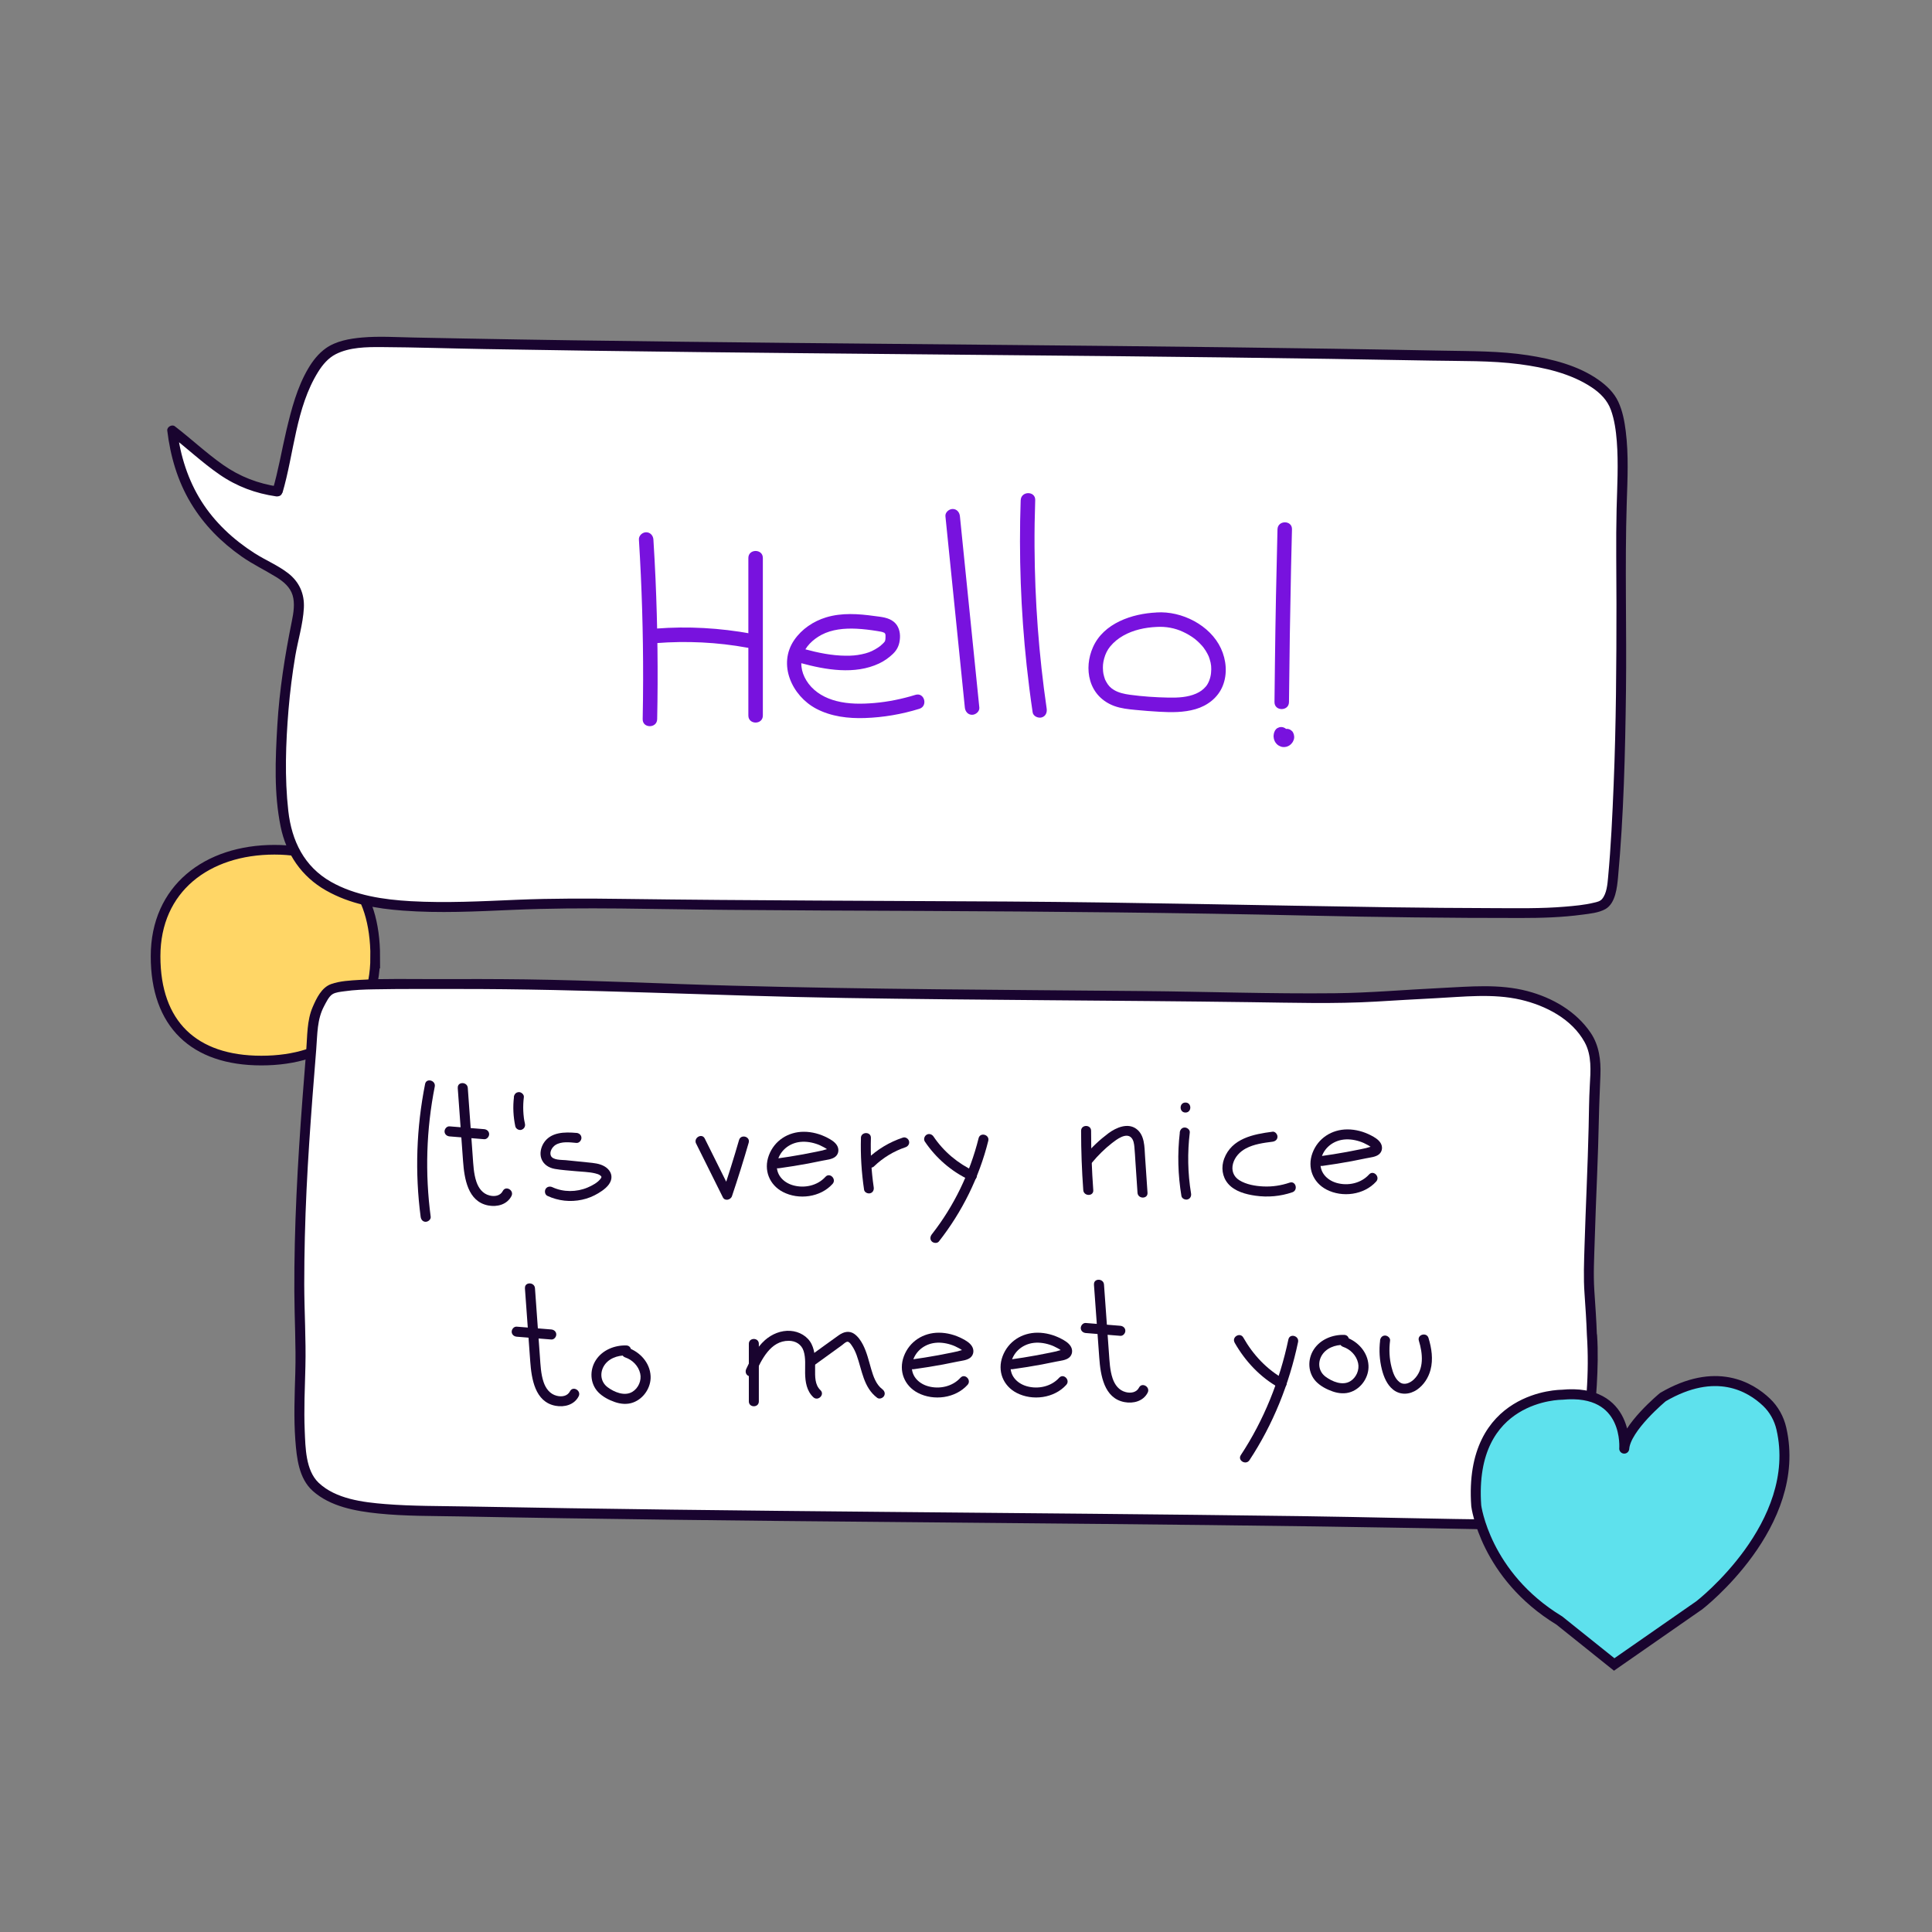
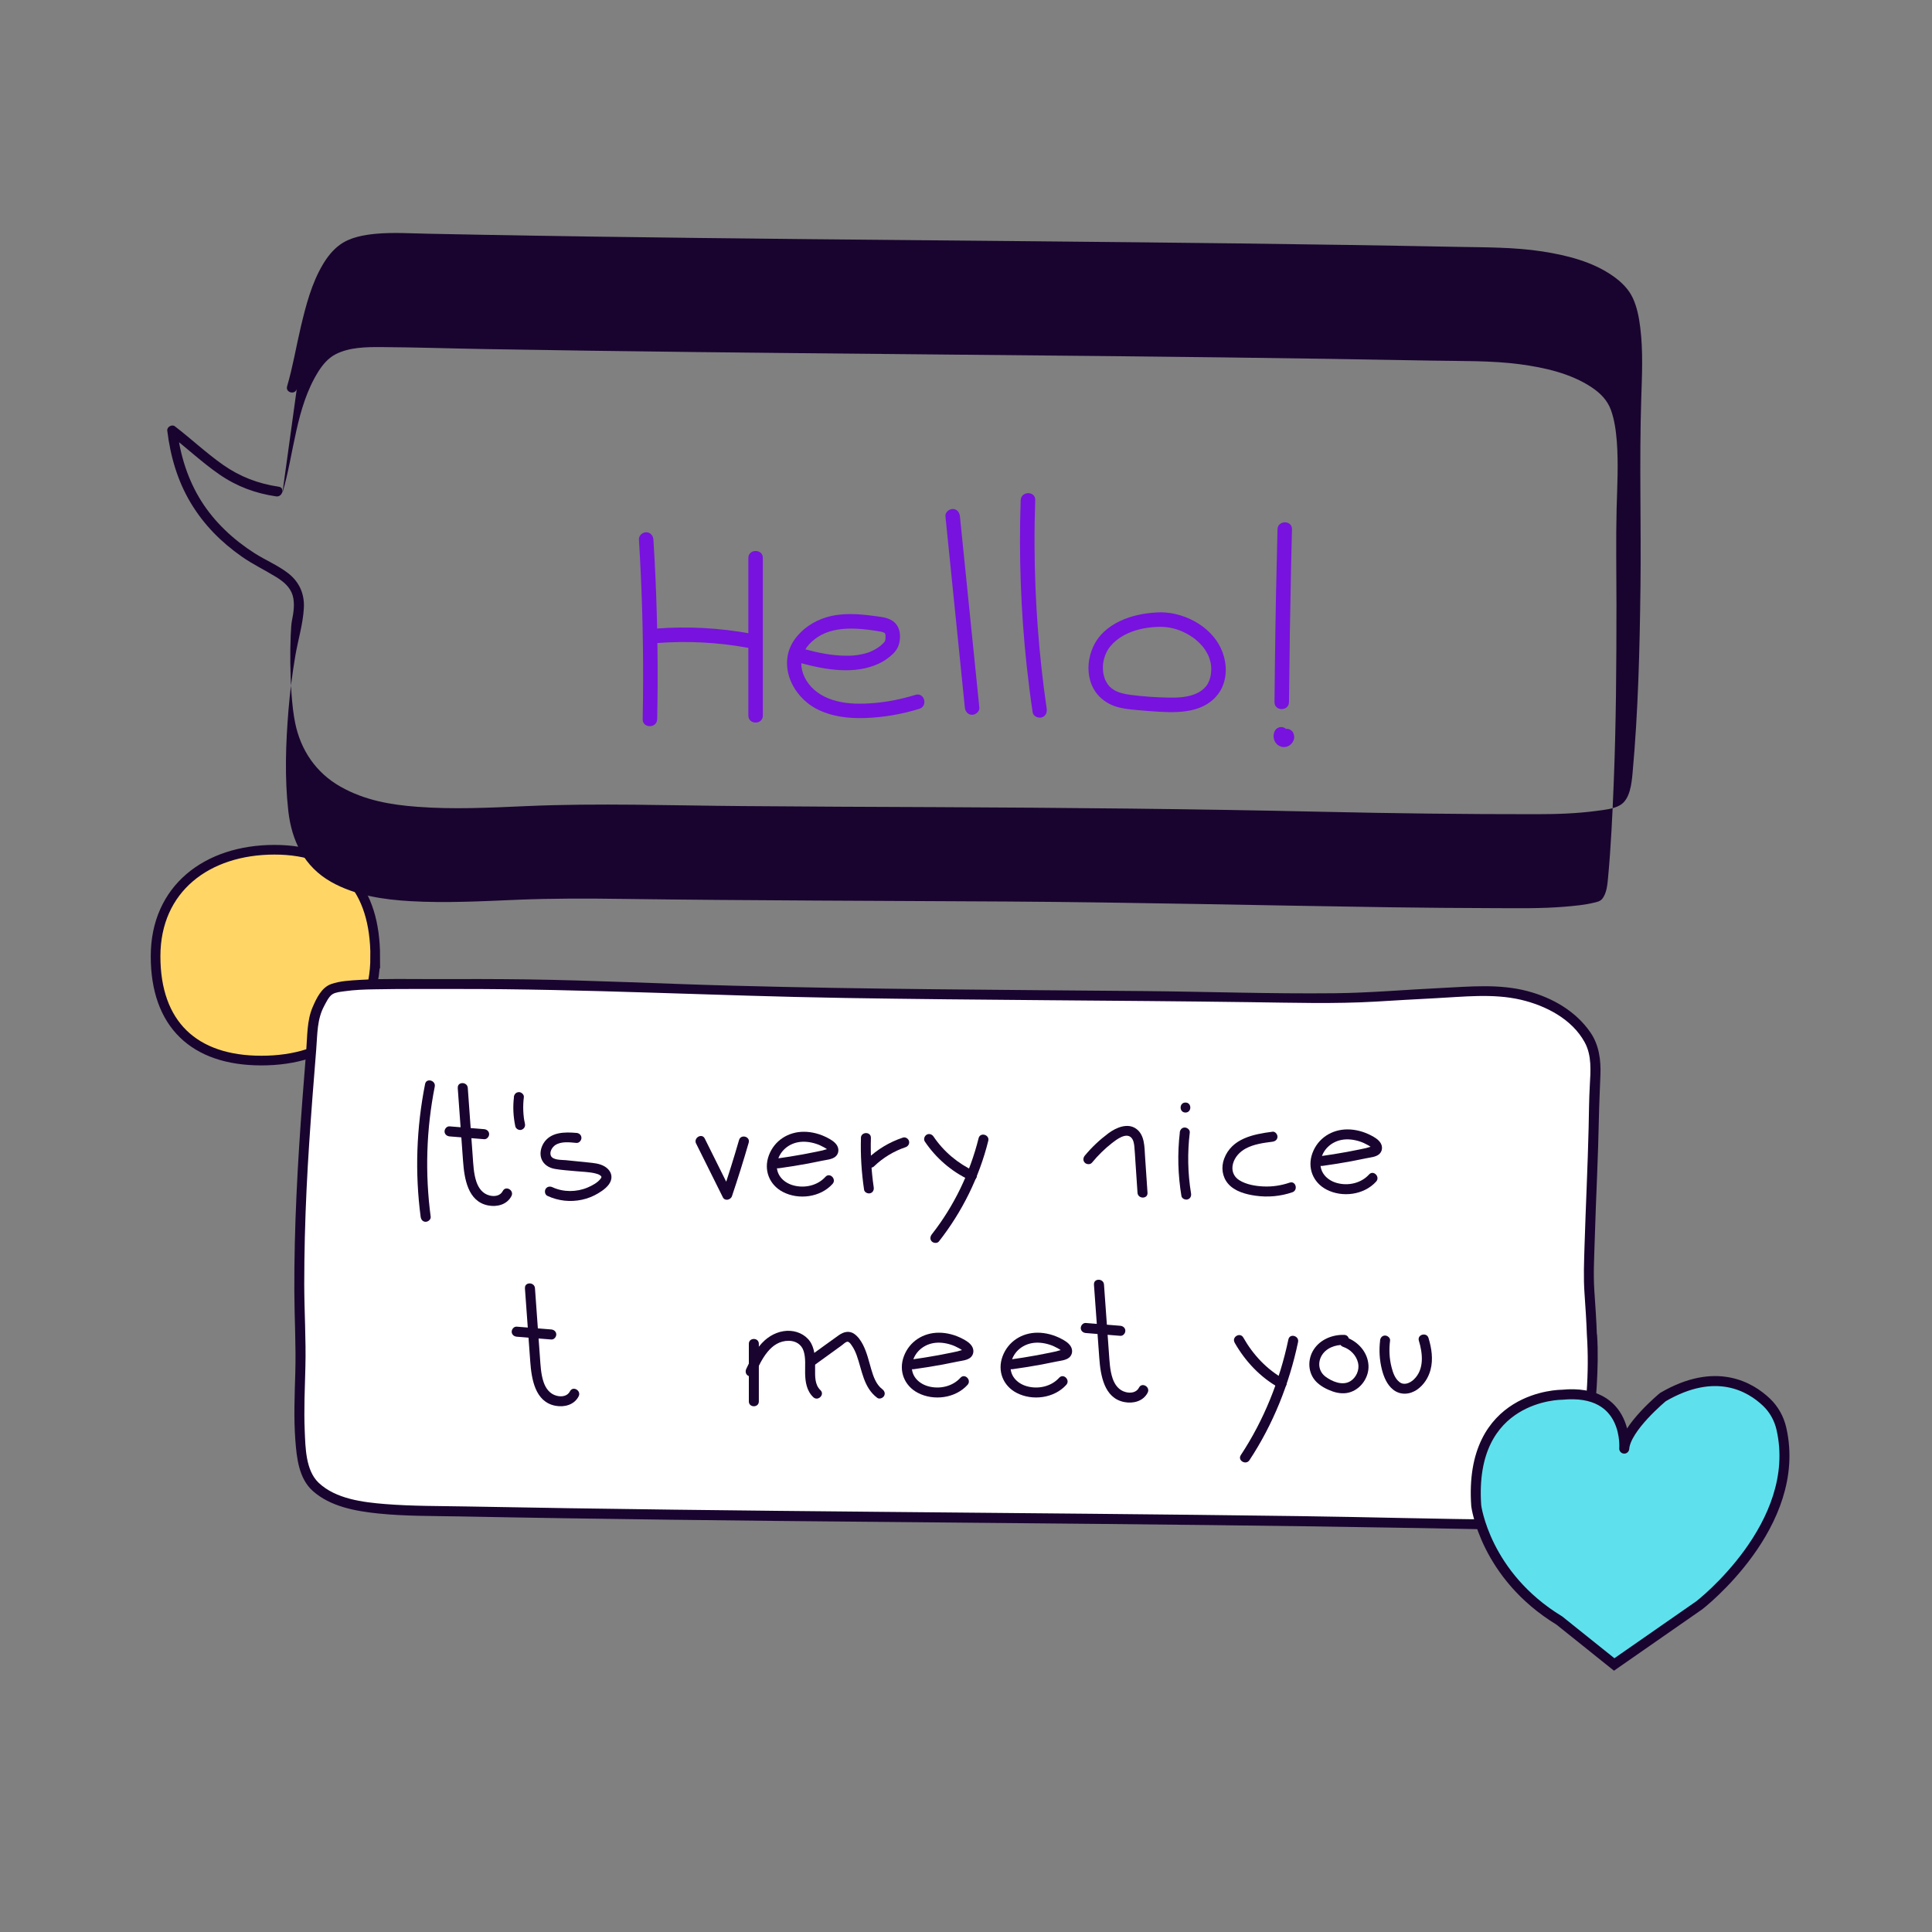
<svg xmlns="http://www.w3.org/2000/svg" id="Layer_3" data-name="Layer 3" viewBox="0 0 400 400">
  <rect x="0" y="0" width="400" height="400" fill="#808080" stroke="none" />
  <defs>
    <style>
      .cls-1 {
        fill: #fff;
      }

      .cls-2 {
        fill: #19042f;
      }

      .cls-3 {
        fill: #7812de;
      }

      .cls-4 {
        fill: #ffd666;
        stroke-width: 2px;
      }

      .cls-4, .cls-5 {
        stroke: #19042f;
        stroke-miterlimit: 10;
      }

      .cls-5 {
        fill: #5ee1ed;
        stroke-width: 2.07px;
      }
    </style>
  </defs>
  <path class="cls-4" d="m77.68,198.13c0,14-9.57,21.45-23.57,21.45s-21.9-7.59-21.9-21.59,10.62-22.06,24.62-22.06,20.86,8.21,20.86,22.21Z" />
  <g>
    <g>
      <path class="cls-1" d="m329.59,276.4c.61,8.85-.86,34.94-8.68,37.99-3.51,1.37-7.41,1.31-11.19,1.23-72.16-1.52-148.44-1.33-220.6-2.84-7.66-.16-19.56-.04-24.52-5.72-3.98-4.56-2.19-21.46-2.4-27.43-.9-25.3.78-44.04,2.69-68.05.15-1.92,1.69-4.78,2.94-6.27,1.19-1.42,8.98-1.52,10.87-1.53,17.29-.05,30.19-.24,49.29.53,48.86,1.96,92.71,1.48,143.18,2.33,11.97.2,13.84-.6,35.84-1.43,8.2-.31,17.25,2.69,21.62,9.45,2.5,3.86,1.51,8.23,1.43,12.79-.27,15.67-.5,14.18-1.02,32.28-.07,2.54-.18,4.91,0,7.45.23,3.12.46,6.9.53,9.22Z" />
      <path class="cls-2" d="m328.55,276.4c.52,7.78-.12,15.89-1.61,23.53-.7,3.6-1.58,7.4-3.48,10.58-.65,1.09-1.47,2.19-2.63,2.78-2.73,1.39-6.23,1.35-9.22,1.33-14.07-.11-28.15-.53-42.22-.72-14.48-.2-28.97-.35-43.46-.49-28.81-.28-57.63-.49-86.44-.85-14.26-.18-28.52-.39-42.77-.66-5.64-.11-11.32-.05-16.95-.5-4.63-.37-10.27-1.06-13.8-4.41-2.7-2.57-2.73-7.3-2.88-10.76-.19-4.44.03-8.87.14-13.31.14-5.66-.23-11.34-.24-17,0-6.56.17-13.11.48-19.66s.75-12.82,1.23-19.22c.25-3.26.51-6.51.77-9.76s.15-6.21,1.65-9.01c.41-.76.95-1.94,1.7-2.42.67-.43,1.73-.51,2.5-.62,2.02-.29,4.08-.37,6.12-.4,5.68-.11,11.37-.06,17.05-.07,26.83-.04,53.64,1.43,80.46,1.86,28.01.46,56.03.49,84.04.87,8.64.11,17.25.38,25.88-.12,4.05-.24,8.1-.49,12.16-.69,5.9-.29,12.04-1.05,17.86.31,5.15,1.21,10.55,3.98,13.19,8.78,1.51,2.74,1.24,5.97,1.07,8.98s-.17,5.75-.24,8.63c-.19,8.19-.6,16.38-.85,24.57-.1,3.3-.24,6.59,0,9.89.2,2.86.39,5.72.49,8.58.04,1.33,2.12,1.34,2.07,0-.1-3.08-.33-6.15-.53-9.22-.23-3.48-.02-6.97.08-10.45.14-4.53.31-9.07.5-13.6.16-3.84.27-7.69.36-11.54.06-3.03.21-6.05.32-9.07s-.26-6.11-2.02-8.71c-3.04-4.48-7.96-7.29-13.12-8.64-5.83-1.53-11.85-.93-17.79-.64-7.36.35-14.73,1.01-22.11,1.09-13.16.14-26.34-.33-39.5-.45-14.26-.13-28.51-.22-42.77-.37-14.19-.15-28.37-.37-42.55-.75-14.23-.38-28.45-1.11-42.69-1.3-6.22-.08-12.43-.08-18.65-.06-5.23.02-10.5-.14-15.73.17-1.93.12-4.02.21-5.86.86-1.98.7-3.04,2.94-3.82,4.75-1.22,2.81-1.1,6.02-1.34,9.04-.27,3.33-.53,6.66-.78,9.99-1,13.27-1.74,26.57-1.68,39.88.02,5.59.36,11.19.2,16.78-.14,4.67-.34,9.36.01,14.03.28,3.65.71,7.88,3.6,10.47,3.64,3.25,8.85,4.18,13.54,4.67,5.61.58,11.3.5,16.93.61,7.31.14,14.62.27,21.93.38,29.6.46,59.2.71,88.8.97,29.52.27,59.05.54,88.57,1.07,3.56.06,7.12.13,10.67.2s7.17.32,10.72-.02c2.25-.22,4.84-.57,6.72-1.92,1.23-.88,2.15-2.14,2.88-3.45,1.9-3.4,2.84-7.35,3.55-11.15.82-4.38,1.29-8.82,1.54-13.27.19-3.44.29-6.91.06-10.35-.09-1.32-2.16-1.33-2.07,0Z" />
    </g>
    <g>
-       <path class="cls-1" d="m57.47,101.81c2.47-8.3,4.1-26.42,12.13-29.64,3.61-1.45,7.61-1.38,11.5-1.3,74.15,1.6,152.55,1.4,226.71,3.01,7.87.17,20.15,2.04,25.24,8.04,4.09,4.82,2.69,18.87,2.68,25.19-.04,28.62.27,48.71-1.7,74.09-.16,2.03-.42,4.29-1.71,5.87-1.23,1.51-11.86,2.02-13.81,2.02-17.77.06-34.76-.18-50.66-.56-51.44-1.22-91.2-.61-147.04-1.47-12.3-.19-24.66,1.36-36.93.52-8.42-.58-17.73-2.84-22.22-9.99-2.57-4.08-3.09-9.09-3.29-13.91-.47-11.31.49-22.67,2.87-33.74.56-2.62,1.18-5.47,0-7.87-1.06-2.15-3.32-3.4-5.45-4.52-11.65-6.13-18.6-15.27-20.09-28.35,8.11,6.16,11.7,11.23,21.78,12.62Z" />
-       <path class="cls-2" d="m58.47,102.08c2.43-8.25,2.76-17.65,7.41-25.11.92-1.47,2.08-2.85,3.65-3.65,2.84-1.44,6.33-1.48,9.44-1.46,7.15.04,14.31.29,21.46.41,29.11.51,58.21.79,87.32,1.06s58.36.52,87.54.97c7.05.11,14.1.23,21.15.36,6.05.12,12.19-.04,18.21.75,5.12.68,10.58,1.9,14.93,4.81,1.76,1.18,3.21,2.64,3.94,4.65s1.05,4.31,1.22,6.49c.36,4.67.08,9.36-.04,14.03-.16,6.54-.03,13.1-.03,19.65,0,12.46-.07,24.92-.58,37.37-.26,6.41-.56,12.84-1.15,19.22-.13,1.42-.28,3.36-1.25,4.5-.42.49-1.04.61-1.67.76-1.97.48-4.02.66-6.04.83-4.89.41-9.79.31-14.69.3-7.21-.02-14.43-.08-21.64-.18-26.4-.38-52.79-1.03-79.2-1.19-26.46-.16-52.93-.19-79.39-.54-7.36-.1-14.68-.13-22.04.18s-14.66.7-21.98.29c-5.63-.32-11.52-1.18-16.5-4-5.56-3.15-8.15-8.48-8.85-14.68-.78-6.9-.53-14.02.04-20.93.31-3.73.78-7.45,1.4-11.14.56-3.29,1.6-6.61,1.78-9.94.16-2.95-.95-5.44-3.29-7.24-2.13-1.64-4.68-2.68-6.94-4.13-4.35-2.78-8.21-6.36-10.98-10.74s-4.38-9.45-5-14.63l-1.56.89c3.49,2.66,6.69,5.72,10.31,8.21s7.47,3.9,11.72,4.52c1.3.19,1.87-1.81.55-2-4.23-.62-8.04-2.07-11.54-4.53s-6.61-5.4-9.99-7.99c-.6-.45-1.65.15-1.56.89.63,5.28,2.12,10.42,4.87,15s6.33,8.13,10.54,11.09c2.3,1.61,4.81,2.8,7.19,4.27,1.45.9,2.82,2.03,3.34,3.71s.21,3.66-.15,5.41c-1.44,7.12-2.57,14.23-3,21.49s-.7,14.22.68,21.02c1.15,5.67,4.32,10.35,9.38,13.22s10.47,3.77,15.94,4.18c7.55.57,15.14.18,22.7-.15,14.84-.65,29.71-.11,44.56,0,13.42.11,26.84.17,40.26.22,26.62.12,53.23.36,79.84.96,14.7.33,29.41.51,44.12.5,4.25,0,8.48-.12,12.7-.69,1.56-.21,3.39-.37,4.79-1.16,2.09-1.19,2.41-4.48,2.61-6.61,1.17-12.78,1.48-25.68,1.64-38.51.16-12.99-.25-26.01.16-38.99.16-4.94.41-9.93-.21-14.85-.26-2.06-.65-4.15-1.53-6.05s-2.43-3.39-4.15-4.59c-4.22-2.96-9.55-4.28-14.57-5.06-5.84-.9-11.75-.84-17.64-.95-30-.59-60.01-.9-90.01-1.18s-59.96-.53-89.94-.96c-7.45-.11-14.89-.23-22.34-.37-3.6-.07-7.21-.14-10.81-.21s-7.12-.31-10.65,0c-2.56.23-5.36.71-7.5,2.23-1.52,1.08-2.69,2.58-3.63,4.17-2.31,3.91-3.49,8.46-4.53,12.84-.97,4.11-1.66,8.3-2.85,12.36-.38,1.28,1.62,1.83,2,.55Z" />
+       <path class="cls-2" d="m58.47,102.08c2.43-8.25,2.76-17.65,7.41-25.11.92-1.47,2.08-2.85,3.65-3.65,2.84-1.44,6.33-1.48,9.44-1.46,7.15.04,14.31.29,21.46.41,29.11.51,58.21.79,87.32,1.06s58.36.52,87.54.97c7.05.11,14.1.23,21.15.36,6.05.12,12.19-.04,18.21.75,5.12.68,10.58,1.9,14.93,4.81,1.76,1.18,3.21,2.64,3.94,4.65s1.05,4.31,1.22,6.49c.36,4.67.08,9.36-.04,14.03-.16,6.54-.03,13.1-.03,19.65,0,12.46-.07,24.92-.58,37.37-.26,6.41-.56,12.84-1.15,19.22-.13,1.42-.28,3.36-1.25,4.5-.42.49-1.04.61-1.67.76-1.97.48-4.02.66-6.04.83-4.89.41-9.79.31-14.69.3-7.21-.02-14.43-.08-21.64-.18-26.4-.38-52.79-1.03-79.2-1.19-26.46-.16-52.93-.19-79.39-.54-7.36-.1-14.68-.13-22.04.18s-14.66.7-21.98.29c-5.63-.32-11.52-1.18-16.5-4-5.56-3.15-8.15-8.48-8.85-14.68-.78-6.9-.53-14.02.04-20.93.31-3.73.78-7.45,1.4-11.14.56-3.29,1.6-6.61,1.78-9.94.16-2.95-.95-5.44-3.29-7.24-2.13-1.64-4.68-2.68-6.94-4.13-4.35-2.78-8.21-6.36-10.98-10.74s-4.38-9.45-5-14.63l-1.56.89c3.49,2.66,6.69,5.72,10.31,8.21s7.47,3.9,11.72,4.52c1.3.19,1.87-1.81.55-2-4.23-.62-8.04-2.07-11.54-4.53s-6.61-5.4-9.99-7.99c-.6-.45-1.65.15-1.56.89.63,5.28,2.12,10.42,4.87,15s6.33,8.13,10.54,11.09c2.3,1.61,4.81,2.8,7.19,4.27,1.45.9,2.82,2.03,3.34,3.71s.21,3.66-.15,5.41s-.7,14.22.68,21.02c1.15,5.67,4.32,10.35,9.38,13.22s10.47,3.77,15.94,4.18c7.55.57,15.14.18,22.7-.15,14.84-.65,29.71-.11,44.56,0,13.42.11,26.84.17,40.26.22,26.62.12,53.23.36,79.84.96,14.7.33,29.41.51,44.12.5,4.25,0,8.48-.12,12.7-.69,1.56-.21,3.39-.37,4.79-1.16,2.09-1.19,2.41-4.48,2.61-6.61,1.17-12.78,1.48-25.68,1.64-38.51.16-12.99-.25-26.01.16-38.99.16-4.94.41-9.93-.21-14.85-.26-2.06-.65-4.15-1.53-6.05s-2.43-3.39-4.15-4.59c-4.22-2.96-9.55-4.28-14.57-5.06-5.84-.9-11.75-.84-17.64-.95-30-.59-60.01-.9-90.01-1.18s-59.96-.53-89.94-.96c-7.45-.11-14.89-.23-22.34-.37-3.6-.07-7.21-.14-10.81-.21s-7.12-.31-10.65,0c-2.56.23-5.36.71-7.5,2.23-1.52,1.08-2.69,2.58-3.63,4.17-2.31,3.91-3.49,8.46-4.53,12.84-.97,4.11-1.66,8.3-2.85,12.36-.38,1.28,1.62,1.83,2,.55Z" />
    </g>
    <path class="cls-5" d="m336.28,299.92c-.03.37,1.25-12.55-12.94-11.15,0,0-19.34-.08-17.7,22.99,0,0,1.81,14.38,17.2,23.75l11.36,9.1,17.64-12.27s21.56-16.65,16.97-36.58c-.48-2.07-1.53-3.97-3.07-5.44-3.38-3.22-10.53-7.45-21.45-1.07,0,0-7.71,6.35-8.01,10.67Z" />
    <path class="cls-3" d="m132.28,111.7c.6,9.66.89,19.33.87,29.01,0,2.73-.04,5.46-.09,8.19-.04,1.93,2.96,1.93,3,0,.2-9.67.08-19.35-.34-29.02-.12-2.73-.27-5.45-.44-8.18-.05-.81-.65-1.5-1.5-1.5-.77,0-1.55.69-1.5,1.5h0Z" />
    <path class="cls-3" d="m135.86,133.15c6.3-.49,12.66-.19,18.88.95.8.15,1.62-.22,1.85-1.05.2-.73-.25-1.7-1.05-1.85-6.49-1.19-13.1-1.57-19.68-1.06-.81.06-1.5.64-1.5,1.5,0,.76.69,1.56,1.5,1.5h0Z" />
    <path class="cls-3" d="m154.94,115.52c0,8.47,0,16.94,0,25.41,0,2.41,0,4.82,0,7.22,0,1.93,3,1.93,3,0,0-8.47,0-16.94,0-25.41,0-2.41,0-4.82,0-7.22,0-1.93-3-1.93-3,0h0Z" />
    <path class="cls-3" d="m165.79,137.28c5.17,1.41,11.18,2.46,16.23.08,1.04-.49,2-1.17,2.83-1.96,1-.95,1.41-2.01,1.48-3.37.06-1.22-.29-2.47-1.25-3.27-1.13-.94-2.64-1.03-4.04-1.22-3.31-.46-6.76-.71-10.01.28-2.62.8-5.01,2.4-6.58,4.67-3.49,5.06-.48,11.59,4.54,14.24,3.09,1.63,6.64,2.05,10.09,1.93,3.81-.13,7.61-.78,11.26-1.91,1.84-.57,1.05-3.46-.8-2.89-2.77.85-5.62,1.44-8.51,1.69-2.63.22-5.32.25-7.89-.42-2.24-.58-4.32-1.71-5.73-3.57-1.29-1.71-1.87-3.78-1.27-5.78.57-1.89,2.14-3.38,3.93-4.34,2.16-1.15,4.78-1.39,7.26-1.27,1.44.07,2.87.25,4.3.48.27.04.53.08.8.14.1.02.21.05.31.08-.02,0,.42.17.23.08s.19.12.18.11c-.15-.09-.03-.13,0,0,.02.14.11.09,0-.03.08.08.17.33.08.09.03.08.05.17.08.25.12.4,0-.16.02.1s0,.51-.01.76c-.02.32-.01.17,0,.09-.02.11-.05.23-.07.34-.01.05-.12.29-.03.12.12-.25-.21.29-.07.1.13-.18-.18.19-.17.18-.08.08-.16.16-.24.24-.17.17-.35.32-.54.48-.2.16.15-.11-.06.04-.1.08-.2.15-.31.22-.21.14-.42.27-.64.4-.91.52-1.65.78-2.78,1.02s-2.08.31-3.31.3c-2.88-.02-5.73-.61-8.5-1.36-1.87-.51-2.66,2.39-.8,2.89h0Z" />
    <path class="cls-3" d="m195.74,106.88c1.04,10.27,2.08,20.55,3.13,30.82.3,2.93.59,5.86.89,8.79.08.81.63,1.5,1.5,1.5.75,0,1.58-.69,1.5-1.5-1.04-10.27-2.08-20.55-3.13-30.82-.3-2.93-.59-5.86-.89-8.79-.08-.81-.63-1.5-1.5-1.5-.75,0-1.58.69-1.5,1.5h0Z" />
    <path class="cls-3" d="m211.32,103.55c-.39,11.43.02,22.87,1.24,34.24.35,3.24.76,6.47,1.24,9.7.12.8,1.13,1.24,1.85,1.05.86-.24,1.17-1.04,1.05-1.85-1.62-11.1-2.45-22.31-2.51-33.52-.02-3.21.03-6.41.14-9.62.07-1.93-2.93-1.93-3,0h0Z" />
    <path class="cls-3" d="m239.44,126.81c-5.03.23-10.95,2.2-13.15,7.18-.96,2.16-1.24,4.65-.57,6.94.73,2.51,2.53,4.34,4.98,5.24,1.4.51,2.92.67,4.4.81,1.64.16,3.28.29,4.92.38,2.5.14,5.08.17,7.51-.54s4.63-2.34,5.63-4.83.73-5.36-.38-7.75c-2.25-4.83-8.12-7.78-13.32-7.44-.81.05-1.5.65-1.5,1.5,0,.77.69,1.55,1.5,1.5,1.9-.12,3.8.23,5.46,1.01.85.39,1.78.94,2.46,1.47.28.22.68.58.98.88.18.18.35.36.51.54.07.08.14.17.21.25.05.06.1.13.15.19-.05-.07-.05-.06.01.02.27.37.52.76.73,1.16.26.49.3.59.47,1.12.33,1.04.4,1.77.29,2.92-.09.99-.52,2.13-1.06,2.76-.59.7-1.24,1.13-2.02,1.48-1.75.77-3.74.87-5.74.83-2.65-.05-5.36-.23-8-.59-1.13-.16-2.29-.4-3.27-.99-.71-.42-1.18-.92-1.59-1.66-.27-.48-.29-.54-.44-1.06-.15-.5-.2-.82-.23-1.15-.09-1.04-.02-1.73.22-2.63s.65-1.78,1.25-2.5c.77-.93,1.66-1.65,2.7-2.24,2.09-1.19,4.53-1.7,6.89-1.81.81-.04,1.5-.66,1.5-1.5,0-.78-.69-1.54-1.5-1.5h0Z" />
    <path class="cls-3" d="m264.49,109.6c-.24,9.27-.42,18.54-.53,27.81-.03,2.65-.06,5.3-.09,7.95-.02,1.93,2.98,1.93,3,0,.09-9.27.23-18.55.43-27.82.06-2.65.12-5.3.19-7.95.05-1.93-2.95-1.93-3,0h0Z" />
    <path class="cls-3" d="m263.97,151.28c-.1.19-.2.4-.23.61-.02.15-.06.35-.06.53,0,.02,0,.04,0,.06.01.15.04.31.06.46.04.21.14.43.23.61.02.04.04.08.07.12.09.12.2.28.32.4.29.27.51.38.87.52.16.06.39.07.51.08.17.02.38-.03.53-.05.04,0,.09-.02.13-.03.16-.06.33-.12.48-.21s.28-.2.4-.31.24-.28.33-.4c.03-.04.06-.08.08-.13.05-.11.11-.25.16-.37,0-.01.01-.03.02-.04,0-.02.01-.05.02-.07.03-.14.07-.36.06-.53-.04-.43-.07-.5-.24-.89-.09-.17-.22-.32-.39-.42-.14-.13-.31-.22-.51-.27-.2-.06-.4-.07-.6-.03-.2,0-.39.07-.56.18l-.3.23c-.19.19-.31.41-.39.66l-.05.4c0,.27.07.52.2.76h0c-.05-.11-.1-.23-.15-.35.02.04.03.08.03.12l-.05-.4s0,.08,0,.12l.05-.4s-.02.09-.04.13l.15-.36c-.02.05-.05.1-.08.14l.23-.3s-.08.08-.12.12l.3-.23s-.1.07-.16.09l.36-.15c-.05.02-.11.04-.16.04l.4-.05s-.09,0-.14,0l.4.05s-.09-.02-.13-.04l.36.15s-.09-.05-.13-.08l.3.23s-.09-.08-.12-.12l.23.3c-.04-.06-.08-.12-.1-.18l.15.36c-.03-.07-.05-.14-.06-.22l.05.4c-.01-.08-.01-.16,0-.24l-.05.4c.01-.07.03-.14.06-.2l-.15.36s.02-.03.02-.05c.11-.17.17-.36.18-.56.04-.2.04-.4-.03-.6-.05-.2-.14-.37-.27-.51-.11-.16-.25-.29-.42-.39l-.36-.15c-.27-.07-.53-.07-.8,0l-.36.15c-.23.13-.4.31-.54.54h0Z" />
    <g>
      <path class="cls-2" d="m88.01,224.43c-1.8,9.05-2.13,18.35-.92,27.49.07.55.42,1.04,1.04,1.04.5,0,1.11-.48,1.04-1.04-1.19-8.96-.92-18.08.84-26.94.26-1.3-1.74-1.86-2-.55h0Z" />
      <path class="cls-2" d="m94.77,225.25c.37,5.05.73,10.09,1.1,15.14.26,3.57.96,8.39,5.22,9.19,1.84.35,3.89-.18,4.8-1.95.61-1.19-1.18-2.24-1.79-1.05-.52,1.02-1.71,1.2-2.75.93-1.42-.36-2.27-1.51-2.72-2.85-.57-1.69-.63-3.5-.76-5.26l-.48-6.65-.54-7.51c-.1-1.32-2.17-1.33-2.07,0h0Z" />
      <path class="cls-2" d="m93.08,235.28c2.38.19,4.77.39,7.15.58.56.05,1.04-.51,1.04-1.04,0-.6-.48-.99-1.04-1.04-2.38-.19-4.77-.39-7.15-.58-.56-.05-1.04.51-1.04,1.04,0,.6.48.99,1.04,1.04h0Z" />
      <path class="cls-2" d="m226.49,265.96c.37,5.05.73,10.09,1.1,15.14.26,3.57.96,8.39,5.22,9.19,1.84.35,3.89-.18,4.8-1.95.61-1.19-1.18-2.24-1.79-1.05-.52,1.02-1.71,1.2-2.75.93-1.42-.36-2.27-1.51-2.72-2.85-.57-1.69-.63-3.5-.76-5.26-.16-2.22-.32-4.43-.48-6.65-.18-2.5-.36-5.01-.54-7.51-.1-1.32-2.17-1.33-2.07,0h0Z" />
      <path class="cls-2" d="m224.8,275.99c2.38.19,4.77.39,7.15.58.56.05,1.04-.51,1.04-1.04,0-.6-.48-.99-1.04-1.04-2.38-.19-4.77-.39-7.15-.58-.56-.05-1.04.51-1.04,1.04,0,.6.48.99,1.04,1.04h0Z" />
      <path class="cls-2" d="m108.68,266.72c.37,5.05.73,10.09,1.1,15.14.26,3.57.96,8.39,5.22,9.19,1.84.35,3.89-.18,4.8-1.95.61-1.19-1.18-2.24-1.79-1.05-.52,1.02-1.71,1.2-2.75.93-1.42-.36-2.27-1.51-2.72-2.85-.57-1.69-.63-3.5-.76-5.26-.16-2.22-.32-4.43-.48-6.65-.18-2.5-.36-5.01-.54-7.51-.1-1.32-2.17-1.33-2.07,0h0Z" />
      <path class="cls-2" d="m106.98,276.75c2.38.19,4.77.39,7.15.58.56.05,1.04-.51,1.04-1.04,0-.6-.48-.99-1.04-1.04-2.38-.19-4.77-.39-7.15-.58-.56-.05-1.04.51-1.04,1.04,0,.6.48.99,1.04,1.04h0Z" />
      <g>
-         <path class="cls-1" d="m107.44,227.15c-.25,1.92-.16,3.87.25,5.76" />
        <path class="cls-2" d="m106.41,227.15c-.25,2.01-.14,4.05.28,6.04.11.53.76.89,1.27.72.56-.18.85-.71.72-1.27-.05-.25-.1-.5-.15-.75-.02-.11-.03-.22-.05-.32-.05-.35.02.2-.02-.16-.06-.47-.1-.94-.12-1.42-.04-.95,0-1.9.12-2.84.07-.54-.53-1.06-1.04-1.04-.62.03-.96.46-1.04,1.04h0Z" />
      </g>
      <path class="cls-2" d="m119.34,234.56c-2.44-.22-5.37-.2-6.81,2.15-.56.92-.82,2.15-.44,3.19.44,1.21,1.55,1.89,2.78,2.11,1.43.25,2.9.33,4.34.47,1.31.13,2.72.14,4,.45.37.09.78.2,1.08.44.26.2.31.31.11.6-.59.86-1.83,1.51-2.76,1.9-2.28.96-5,.98-7.26-.07-.51-.24-1.12-.14-1.42.37-.26.45-.14,1.18.37,1.42,2.25,1.05,4.74,1.32,7.17.8,1.17-.25,2.32-.71,3.35-1.33s2.29-1.51,2.65-2.71-.31-2.25-1.3-2.84c-1.05-.63-2.27-.72-3.46-.84-1.54-.16-3.08-.31-4.62-.47-.83-.08-2.73.03-3.09-.97-.29-.79.32-1.77.98-2.18,1.24-.78,2.95-.55,4.33-.42.56.05,1.04-.51,1.04-1.04,0-.6-.48-.99-1.04-1.04h0Z" />
      <path class="cls-2" d="m144.13,236.77c1.84,3.71,3.69,7.41,5.53,11.12.42.85,1.63.54,1.89-.25,1.23-3.66,2.39-7.35,3.46-11.06.37-1.28-1.63-1.83-2-.55-1.07,3.71-2.23,7.4-3.46,11.06l1.89-.25c-1.84-3.71-3.69-7.41-5.53-11.12-.59-1.19-2.38-.15-1.79,1.05h0Z" />
      <path class="cls-2" d="m191.47,236.34c2.3,3.41,5.49,6.19,9.23,7.94.51.24,1.12.14,1.42-.37.26-.45.14-1.18-.37-1.42-3.42-1.59-6.37-4.06-8.48-7.19-.31-.46-.91-.67-1.42-.37-.46.27-.69.95-.37,1.42h0Z" />
      <path class="cls-2" d="m202.61,235.65c-1.8,7.22-5.1,14.05-9.69,19.91-.34.44-.43,1.04,0,1.47.36.36,1.12.44,1.47,0,4.82-6.15,8.33-13.24,10.22-20.83.32-1.29-1.68-1.85-2-.55h0Z" />
      <path class="cls-2" d="m255.61,277.97c2.19,3.86,5.33,7.21,9.23,9.36,1.17.65,2.21-1.14,1.05-1.79-3.6-1.99-6.46-5.05-8.48-8.62-.66-1.16-2.45-.12-1.79,1.05h0Z" />
      <path class="cls-2" d="m266.75,277.3c-1.79,8.51-5.06,16.69-9.85,23.96-.74,1.12,1.06,2.16,1.79,1.05,4.88-7.4,8.24-15.78,10.06-24.45.27-1.3-1.72-1.86-2-.55h0Z" />
      <path class="cls-2" d="m263.46,234.31c-3.96.51-8.43,1.38-10.01,5.58-.66,1.76-.42,3.74.81,5.18,1.37,1.6,3.68,2.21,5.68,2.49,2.56.36,5.17.13,7.62-.71,1.26-.43.72-2.43-.55-2-1.77.6-3.59.88-5.46.79-1.66-.08-3.51-.39-4.95-1.28-1.23-.76-1.69-2.05-1.32-3.43s1.39-2.47,2.65-3.15c1.68-.9,3.65-1.16,5.52-1.4.55-.07,1.04-.42,1.04-1.04,0-.5-.48-1.11-1.04-1.04h0Z" />
      <path class="cls-2" d="m155.04,278.22v11.93c0,1.33,2.07,1.34,2.07,0v-11.93c0-1.33-2.07-1.34-2.07,0h0Z" />
      <path class="cls-2" d="m156.3,284.46c1.37-2.94,3.21-6.89,7.01-6.86,1.41,0,2.63.73,3.07,2.11.47,1.47.28,3.07.31,4.59.03,1.81.32,3.68,1.7,4.98.97.91,2.44-.55,1.47-1.47-1.18-1.11-1.11-2.85-1.1-4.34.01-1.76.06-3.59-.74-5.2s-2.55-2.61-4.38-2.73c-1.94-.13-3.81.65-5.25,1.91-1.8,1.59-2.88,3.82-3.88,5.96-.24.51-.14,1.12.37,1.42.45.26,1.18.14,1.42-.37h0Z" />
      <path class="cls-2" d="m168.42,282.78c1.97-1.42,3.94-2.85,5.9-4.27.29-.21.77-.72,1.16-.72.35,0,.68.51.86.77.44.62.76,1.31,1.02,2.02,1.13,3.13,1.4,6.67,4.25,8.82.45.34,1.16.07,1.42-.37.31-.53.08-1.08-.37-1.42-1.29-.98-1.84-2.63-2.28-4.12-.5-1.71-.89-3.47-1.71-5.07-.43-.83-1-1.68-1.77-2.23-1.07-.76-2.23-.46-3.23.25-2.12,1.49-4.2,3.04-6.3,4.55-.45.33-.67.9-.37,1.42.26.45.96.7,1.42.37h0Z" />
      <path class="cls-2" d="m273.85,241.38c2.01-.28,4.02-.6,6.01-.97,1-.19,1.99-.39,2.99-.6.85-.18,1.99-.25,2.68-.84s.78-1.58.29-2.35c-.45-.71-1.24-1.17-1.97-1.55-1.5-.78-3.18-1.24-4.87-1.24-3.24,0-6.09,1.81-7.24,4.87s.11,6.14,2.9,7.59c3.28,1.7,7.77,1.12,10.28-1.66.89-.99-.57-2.46-1.47-1.47-1.66,1.84-4.38,2.42-6.72,1.75-2.1-.6-3.66-2.34-3.29-4.6s2.13-3.89,4.33-4.31c1.23-.23,2.52-.07,3.7.31.58.18,1.13.43,1.66.73.24.13.49.27.7.44.05.04.12.13.19.18.12.27.17.18.15-.26.08-.06.04-.06-.12.02-.33-.04-.86.2-1.19.27-.42.09-.84.18-1.26.27-.92.19-1.84.37-2.76.54-1.84.34-3.7.63-5.55.89-.56.08-.86.79-.72,1.27.16.6.72.8,1.27.72h0Z" />
      <path class="cls-2" d="m209.69,283.47c2.01-.28,4.02-.6,6.01-.97,1-.19,1.99-.39,2.99-.6.85-.18,1.99-.25,2.68-.84s.78-1.58.29-2.35c-.45-.71-1.24-1.17-1.97-1.55-1.5-.78-3.18-1.24-4.87-1.24-3.24,0-6.09,1.81-7.24,4.87s.11,6.14,2.9,7.59c3.28,1.7,7.77,1.12,10.28-1.66.89-.99-.57-2.46-1.47-1.47-1.66,1.84-4.38,2.42-6.72,1.75-2.1-.6-3.66-2.34-3.29-4.6s2.13-3.89,4.33-4.31c1.23-.23,2.52-.07,3.7.31.58.18,1.13.43,1.66.73.24.13.49.27.7.44.05.04.12.13.19.18.12.27.17.18.15-.26.08-.06.04-.06-.12.02-.33-.04-.86.2-1.19.27-.42.09-.84.18-1.26.27-.92.19-1.84.37-2.76.54-1.84.34-3.7.63-5.55.89-.56.08-.86.79-.72,1.27.16.6.72.8,1.27.72h0Z" />
      <path class="cls-2" d="m189.25,283.47c2.01-.28,4.02-.6,6.01-.97,1-.19,1.99-.39,2.99-.6.85-.18,1.99-.25,2.68-.84s.78-1.58.29-2.35c-.45-.71-1.24-1.17-1.97-1.55-1.5-.78-3.18-1.24-4.87-1.24-3.24,0-6.09,1.81-7.24,4.87s.11,6.14,2.9,7.59c3.28,1.7,7.77,1.12,10.28-1.66.89-.99-.57-2.46-1.47-1.47-1.66,1.84-4.38,2.42-6.72,1.75-2.1-.6-3.66-2.34-3.29-4.6s2.13-3.89,4.33-4.31c1.23-.23,2.52-.07,3.7.31.58.18,1.13.43,1.66.73.24.13.49.27.7.44.05.04.12.13.19.18.12.27.17.18.15-.26.08-.06.04-.06-.12.02-.33-.04-.86.2-1.19.27-.42.09-.84.18-1.26.27-.92.19-1.84.37-2.76.54-1.84.34-3.7.63-5.55.89-.56.08-.86.79-.72,1.27.16.6.72.8,1.27.72h0Z" />
      <path class="cls-2" d="m161.3,241.87c2.01-.28,4.02-.6,6.01-.97,1-.19,1.99-.39,2.99-.6.85-.18,1.99-.25,2.68-.84s.78-1.58.29-2.35c-.45-.71-1.24-1.17-1.97-1.55-1.5-.78-3.18-1.24-4.87-1.24-3.24,0-6.09,1.81-7.24,4.87s.11,6.14,2.9,7.59c3.28,1.7,7.77,1.12,10.28-1.66.89-.99-.57-2.46-1.47-1.47-1.66,1.84-4.38,2.42-6.72,1.75-2.1-.6-3.66-2.34-3.29-4.6s2.13-3.89,4.33-4.31c1.23-.23,2.52-.07,3.7.31.58.18,1.13.43,1.66.73.24.13.49.27.7.44.05.04.12.13.19.18.12.27.17.18.15-.26.08-.06.04-.06-.12.02-.33-.04-.86.2-1.19.27-.42.09-.84.18-1.26.27-.92.19-1.84.37-2.76.54-1.84.34-3.7.63-5.55.89-.56.08-.86.79-.72,1.27.16.6.72.8,1.27.72h0Z" />
      <path class="cls-2" d="m285.74,277.53c-.25,2-.13,4.04.36,5.99.39,1.54,1.05,3.16,2.32,4.18,1.49,1.19,3.44,1.07,4.98,0,1.4-.98,2.35-2.47,2.78-4.11.57-2.17.22-4.46-.42-6.57-.38-1.27-2.39-.73-2,.55.8,2.63,1.16,5.94-1.04,8.03-.79.75-1.99,1.28-2.95.56s-1.38-1.98-1.66-3.08c-.47-1.81-.55-3.68-.31-5.53.07-.56-.53-1.04-1.04-1.04-.62,0-.97.48-1.04,1.04h0Z" />
      <path class="cls-2" d="m178.25,235.58c-.11,3.6.12,7.19.65,10.75.08.55.78.86,1.27.72.59-.16.81-.72.72-1.27-.5-3.37-.68-6.79-.58-10.19.04-1.33-2.03-1.33-2.07,0h0Z" />
      <path class="cls-2" d="m180.98,241.46c1.84-1.77,4.1-3.14,6.5-3.94.53-.18.88-.72.72-1.27-.14-.52-.74-.9-1.27-.72-2.77.92-5.31,2.44-7.42,4.47-.4.39-.39,1.08,0,1.47s1.06.39,1.47,0h0Z" />
-       <path class="cls-2" d="m223.83,234.12c0,4.1.15,8.19.45,12.28.1,1.32,2.17,1.33,2.07,0-.3-4.09-.45-8.17-.45-12.28,0-1.33-2.07-1.34-2.07,0h0Z" />
      <path class="cls-2" d="m226.08,240.72c1.24-1.5,2.63-2.88,4.16-4.07.91-.71,2.92-2.27,4.01-1.08.44.48.55,1.25.61,1.87.1.98.14,1.97.21,2.96.15,2.18.3,4.37.44,6.55.09,1.32,2.16,1.33,2.07,0-.17-2.51-.34-5.01-.51-7.52-.13-1.96-.05-4.43-1.82-5.72s-4.16-.27-5.76.92c-1.81,1.35-3.45,2.89-4.89,4.63-.36.43-.42,1.04,0,1.47.37.37,1.11.43,1.47,0h0Z" />
      <path class="cls-2" d="m244.27,234.48c-.52,4.38-.39,8.79.33,13.13.09.55.78.86,1.27.72.59-.16.82-.72.72-1.27-.69-4.16-.76-8.4-.26-12.58.07-.56-.52-1.04-1.04-1.04-.62,0-.97.48-1.04,1.04h0Z" />
      <path class="cls-2" d="m245.44,230.34c1.33,0,1.34-2.07,0-2.07s-1.34,2.07,0,2.07h0Z" />
      <path class="cls-2" d="m278.32,276.37c-2.43-.07-4.96.93-6.32,3.03s-1.21,4.88.49,6.65c.92.95,2.2,1.61,3.44,2.04s2.6.54,3.81.08c2.19-.81,3.71-3.14,3.59-5.47-.14-2.74-2.17-4.98-4.7-5.85-1.27-.43-1.81,1.57-.55,2,1.51.51,2.75,1.78,3.1,3.35.32,1.42-.38,3.03-1.64,3.78-1.6.96-3.75.06-5.11-.96s-1.64-2.74-.88-4.2c.9-1.72,2.9-2.43,4.75-2.38,1.33.04,1.33-2.03,0-2.07h0Z" />
-       <path class="cls-2" d="m129.69,278.56c-2.43-.07-4.96.93-6.32,3.03s-1.21,4.88.49,6.65c.92.95,2.2,1.61,3.44,2.04s2.6.54,3.81.08c2.19-.81,3.71-3.14,3.59-5.47-.14-2.74-2.17-4.98-4.7-5.85-1.27-.43-1.81,1.57-.55,2,1.51.51,2.75,1.78,3.1,3.35.32,1.42-.38,3.03-1.64,3.78-1.6.96-3.75.06-5.11-.96s-1.64-2.74-.88-4.2c.9-1.72,2.9-2.43,4.75-2.38,1.33.04,1.33-2.03,0-2.07h0Z" />
    </g>
  </g>
</svg>